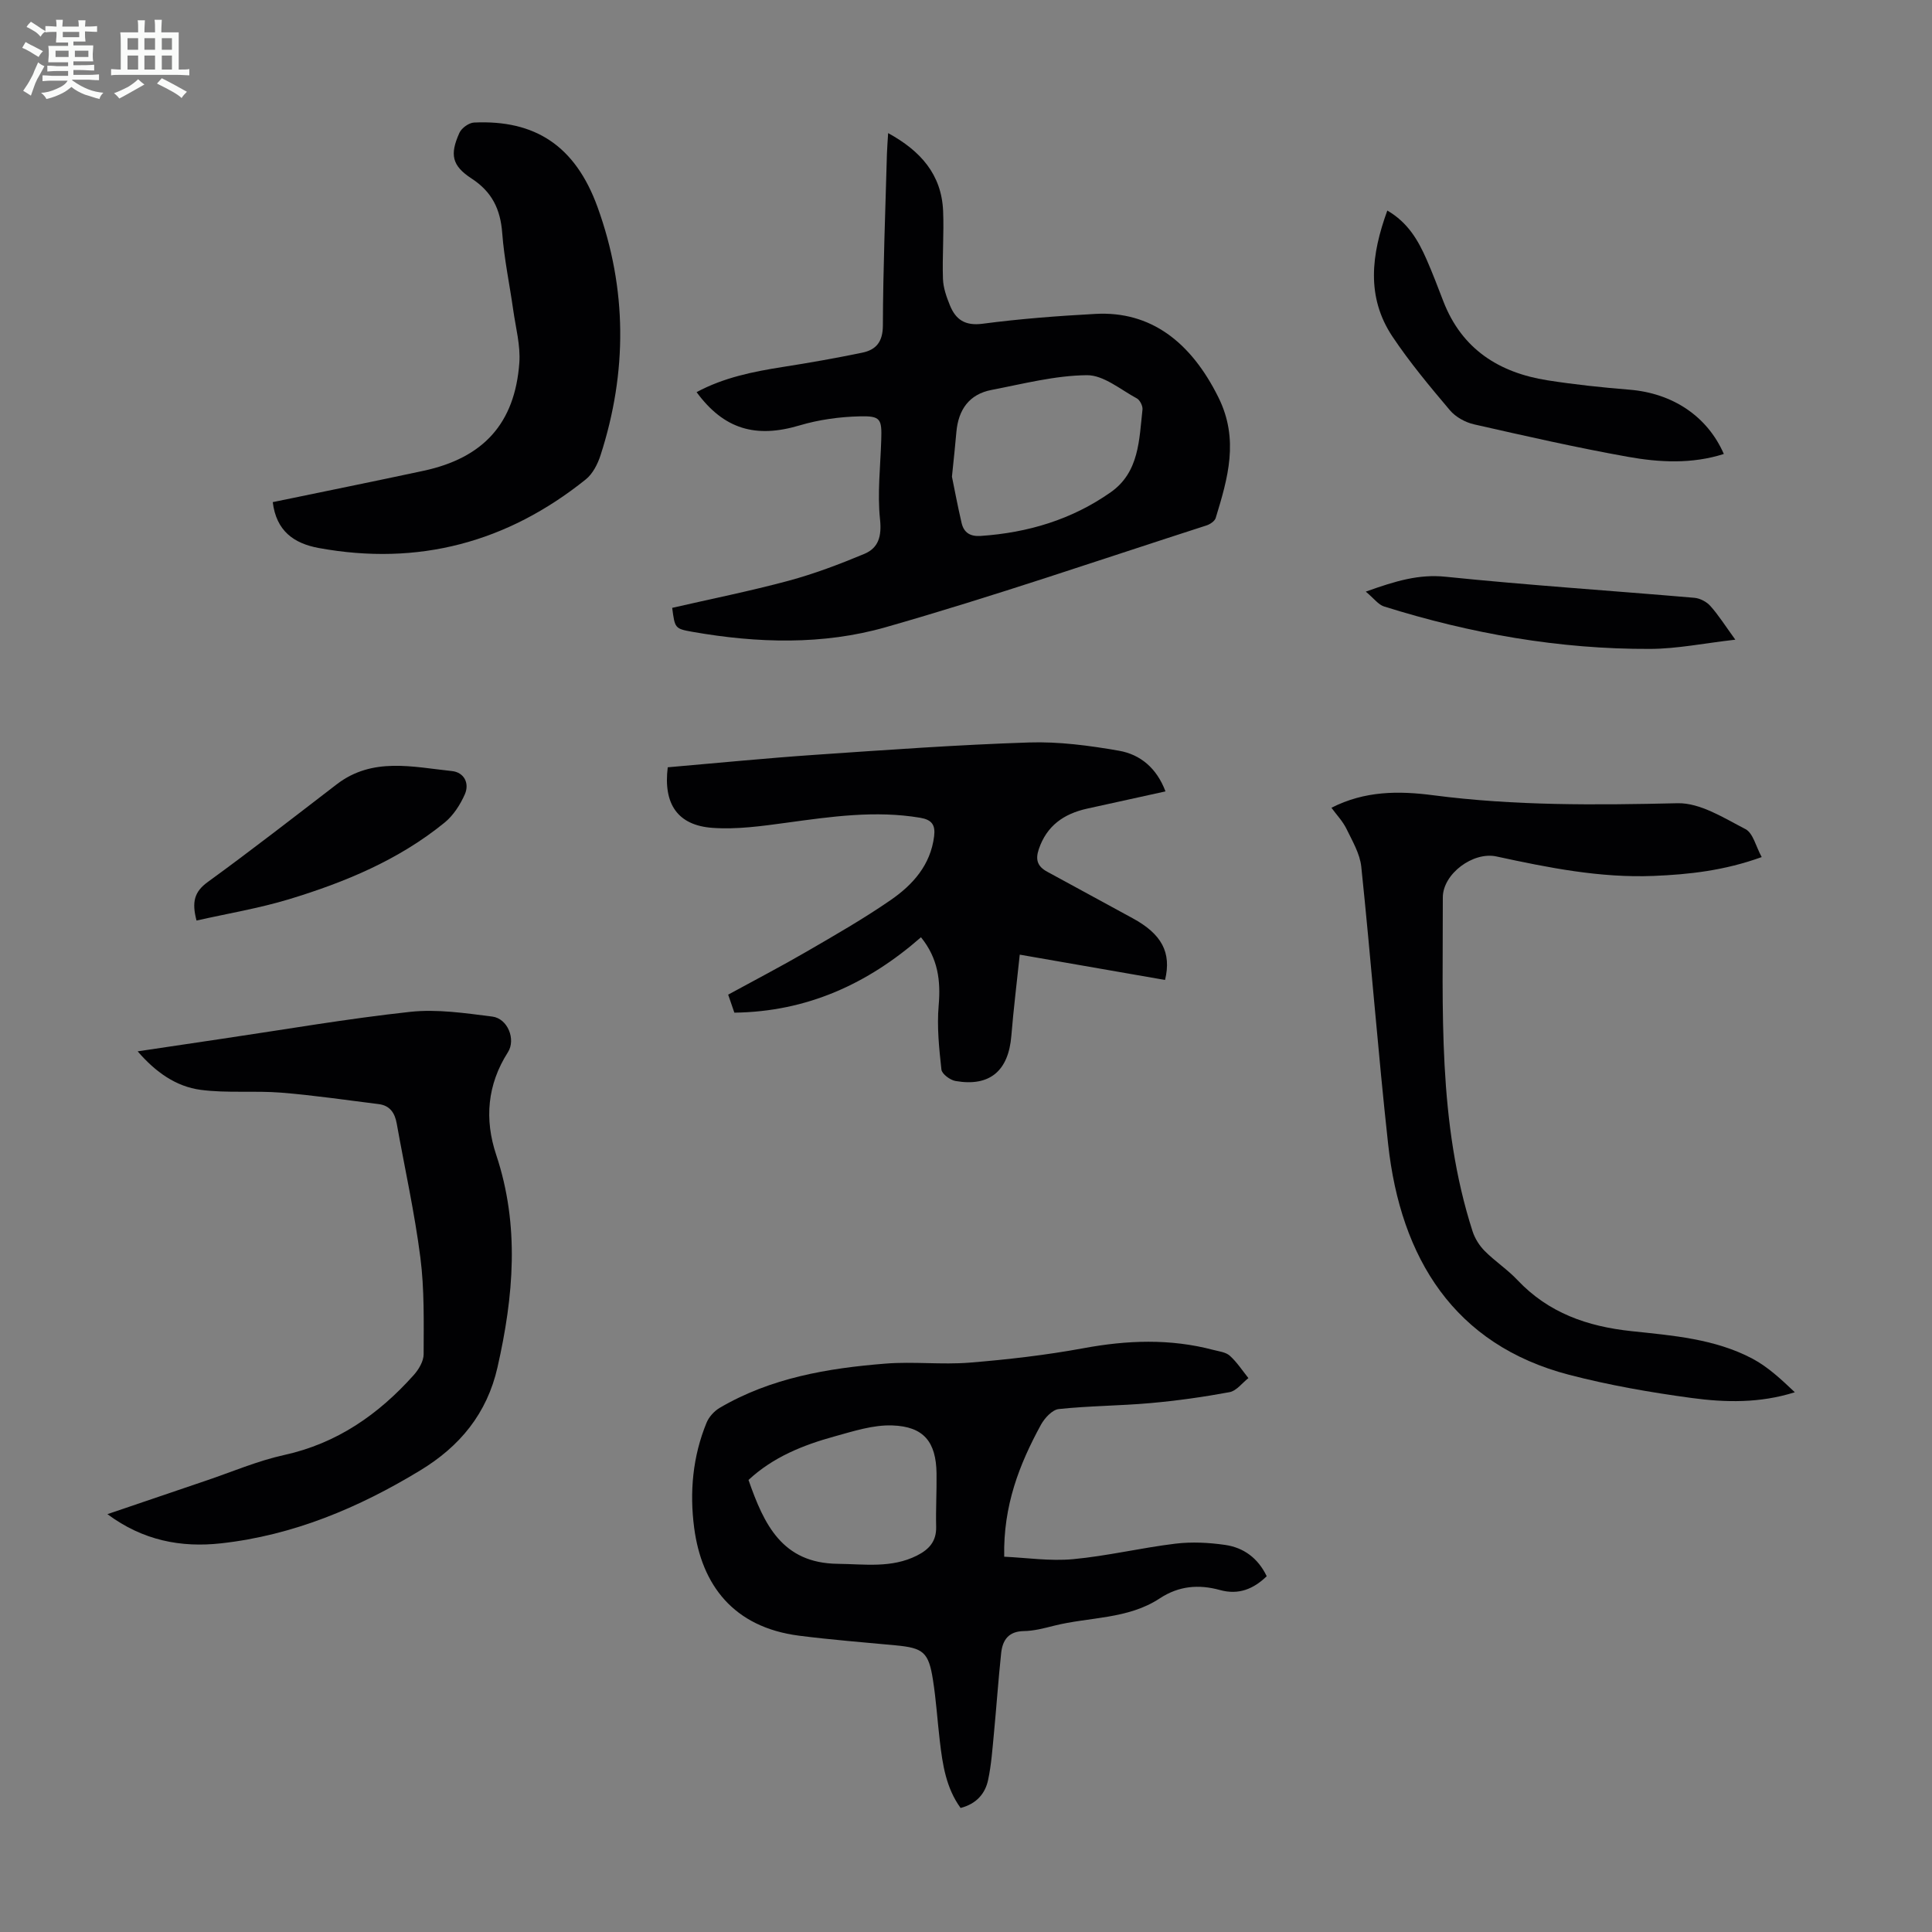
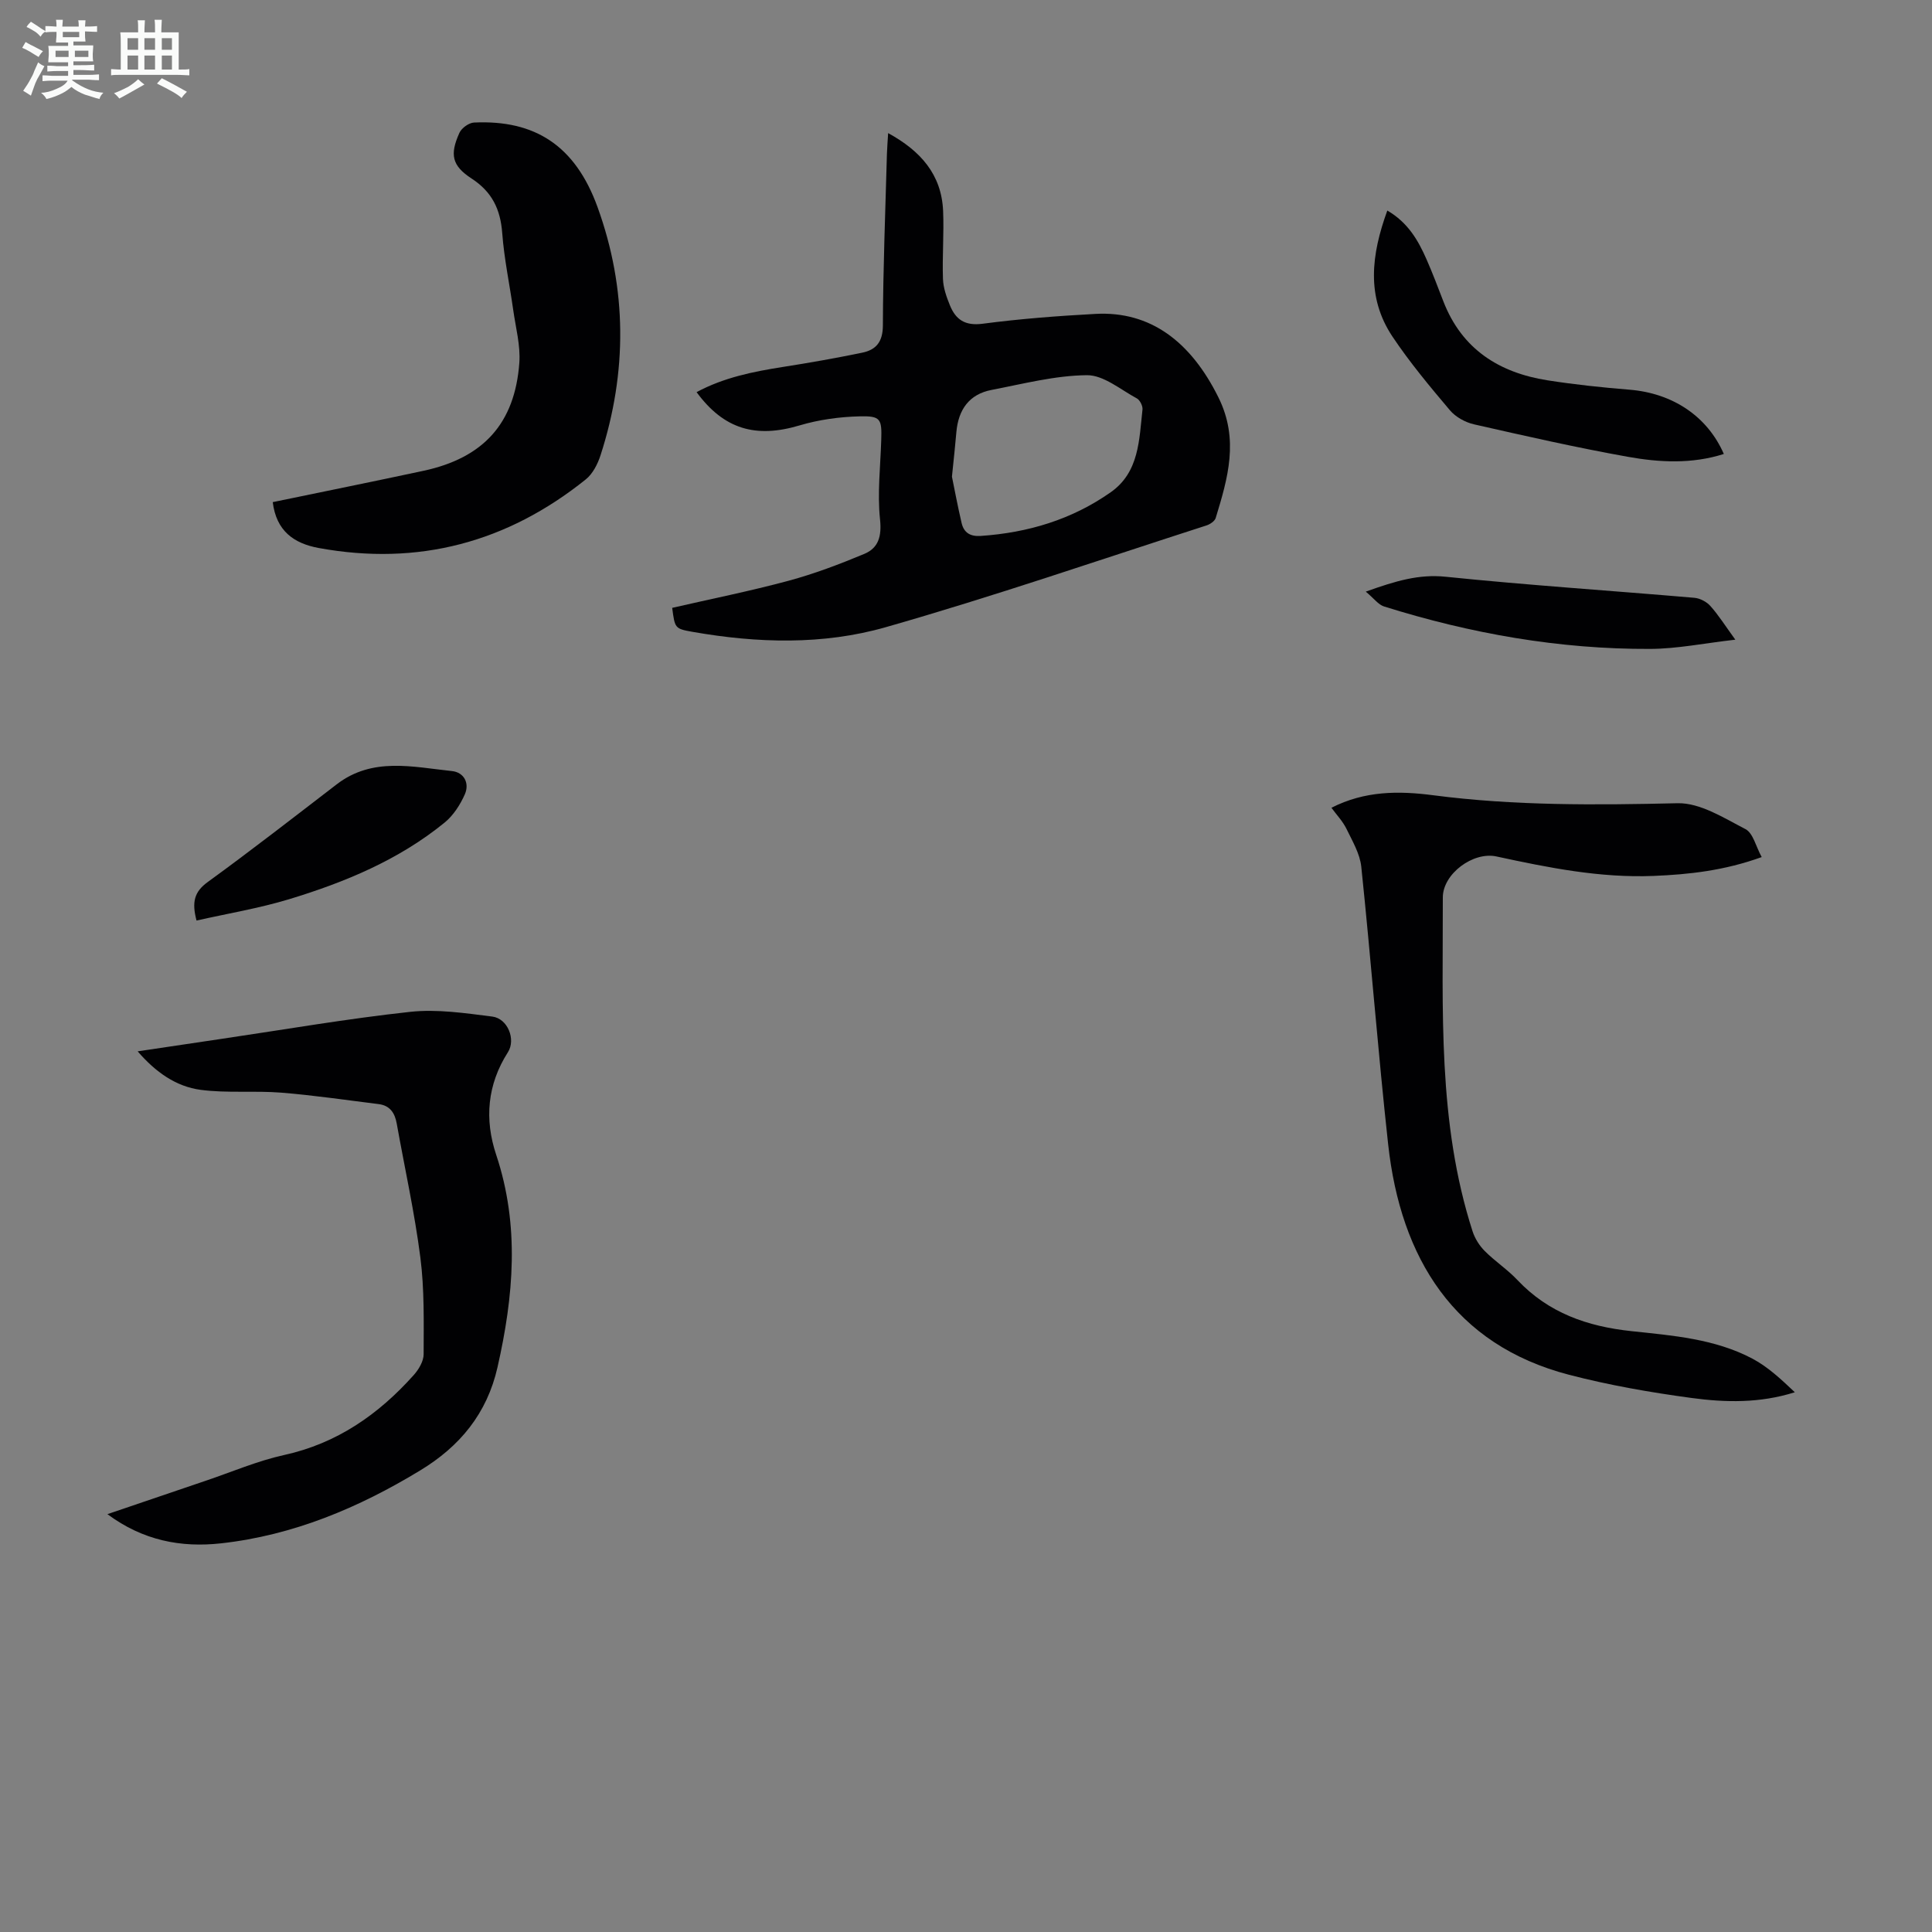
<svg xmlns="http://www.w3.org/2000/svg" enable-background="new 0 0 400 400" viewBox="0 0 400 400">
  <rect x="0" y="0" width="400" height="400" fill="#808080" stroke="none" />
  <path d="m6.8 9.5c.6.3 1.3.7 2.1 1.1-.4.4-.7.8-.9 1.2-.7-.4-1.3-.8-1.8-1.1s-1.1-.6-1.6-.8c.2-.4.5-.8.7-1.2.4.2.8.5 1.5.8zm.9 6.9c-.3.6-.5 1.1-.7 1.7s-.4 1.1-.6 1.7c-.6-.4-1.1-.7-1.6-1 .7-1 1.2-1.8 1.5-2.4.3-.5.6-1.1.8-1.7.3-.6.5-1.2.8-1.8.3.3.8.6 1.3.8-.7 1.3-1.2 2.2-1.5 2.7zm.1-11c.4.3 1 .7 1.7 1.1-.5.2-.8.6-1.1 1.1-.5-.6-1-1-1.4-1.2s-.9-.6-1.5-.8c.2-.4.5-.7.9-1.1.5.3.9.6 1.4.9zm10.5 13.1c1 .4 2 .6 3.1.7-.4.4-.7.8-.8 1.3-.9-.2-1.9-.6-3-.9-1-.4-2-.9-2.8-1.6-.5.4-1.1.9-1.9 1.3s-1.9.9-3.3 1.2c-.1-.3-.5-.8-1.1-1.3 1 0 2.1-.3 3.2-.8 1.2-.5 1.9-1 2.3-1.7h-3.2c-.4 0-1 0-2 .1v-1.2c1 0 1.7.1 2 .1h3.3v-1h-2.3c-.2 0-.9 0-2 .1v-1.2c1.2 0 1.9.1 2 .1h2.3v-.8h-4.1c0-.7.1-1.2.1-1.6 0-.5 0-1.1-.1-1.8h4.1v-.7h-2.5c0-.6.1-1.1.1-1.6v-.6h-.5c-.4 0-1 0-1.8.1v-1.3c1.2 0 1.9.1 2.1.1h.2c0-.3 0-.8-.1-1.4h1.4c0 .6-.1 1-.1 1.4h3.4c0-.4 0-.8-.1-1.3h1.5c0 .4-.1.9-.1 1.3.7 0 1.5 0 2.5-.1v1.2c-1 0-1.8-.1-2.5-.1v.6c0 .3 0 .8.1 1.5h-2.5v.8h4.1c0 .7-.1 1.3-.1 1.8s0 1 .1 1.5h-4.1v.8h1.4c.8 0 1.8 0 2.9-.1v1.2c-1 0-1.9-.1-2.8-.1h-1.5v1h3.2c.3 0 1 0 2.1-.1v1.2c-1.1 0-1.8-.1-2.1-.1h-3.4l-.1.1c1.4 1 2.4 1.5 3.4 1.9zm-4.1-6.7v-1.3h-2.7v1.3zm2.2-4.1v-1.1h-3.4v1.1zm1.9 4.1v-1.3h-2.8v1.3z" fill="#fafbfa" />
  <path d="m37 6.7v2.3 5.4c1 0 1.8 0 2.2-.1v1.3c-.6 0-1.5-.1-2.5-.1h-11.9c-.7 0-1.3 0-1.8.1v-1.3c.5 0 1.1.1 2 .1v-5.2c0-1 0-1.8-.1-2.5h3.7c0-1.3 0-2.1-.1-2.5h1.5c0 .4-.1 1.3-.1 2.5h2.2c0-1.2 0-2.1-.1-2.6h1.5c0 .4-.1 1.3-.1 2.6zm-12.3 13.7c-.3-.4-.7-.8-1.1-1.1 1.1-.4 2.1-.9 2.9-1.3.8-.5 1.5-1 2.1-1.6.4.4.9.8 1.3 1.1-2.5 1.4-4.2 2.4-5.2 2.9zm3.9-10.1v-2.4h-2.2v2.4zm0 4.1v-2.9h-2.2v2.9zm3.5-4.1v-2.4h-2.2v2.4zm0 4.1v-2.9h-2.2v2.9zm.4 2.9 1-1.1c.6.3 1.4.7 2.5 1.3s2 1.1 2.7 1.5c-.4.4-.8.8-1.1 1.3-.8-.8-2.5-1.7-5.1-3zm3.1-7v-2.4h-2.1v2.4zm0 4.1v-2.9h-2.1v2.9z" fill="#fafbfa" />
  <g fill="#010103">
-     <path d="m207.91 322.3c4.6.21 9.48.95 14.25.51 7.1-.66 14.1-2.35 21.19-3.21 3.38-.41 6.92-.23 10.31.26 3.82.55 6.8 2.73 8.6 6.48-2.72 2.63-5.8 3.93-9.67 2.86-4.39-1.21-8.52-.88-12.48 1.73-6.61 4.36-14.58 3.82-21.89 5.66-2.06.52-4.17 1.08-6.26 1.11-3.17.05-4.39 1.87-4.68 4.55-.59 5.54-.97 11.1-1.5 16.65-.31 3.21-.53 6.46-1.2 9.61-.61 2.88-2.45 4.97-5.7 5.81-3.01-4.15-3.73-8.98-4.3-13.85-.5-4.22-.76-8.47-1.42-12.66-.9-5.76-2-6.62-7.73-7.16-6.67-.63-13.36-1.15-20.01-2-13.63-1.76-20.15-10.56-21.7-22.33-.97-7.39-.31-14.76 2.56-21.75.49-1.21 1.58-2.41 2.71-3.08 10.59-6.22 22.38-8.22 34.35-9.17 5.77-.46 11.63.26 17.39-.2 7.89-.64 15.79-1.55 23.56-2.98 9.05-1.68 17.96-2.02 26.9.34 1.18.31 2.6.46 3.43 1.21 1.48 1.33 2.59 3.06 3.85 4.63-1.29 1.01-2.47 2.64-3.9 2.91-5.43 1.01-10.93 1.78-16.43 2.27-6.3.56-12.65.56-18.93 1.23-1.35.14-2.94 1.87-3.7 3.26-4.46 8.17-7.82 16.74-7.6 27.31zm-52.94-15.89c3.2 9.19 6.95 17.23 18.46 17.36 5.59.06 11.14.95 16.42-1.71 2.5-1.26 4.04-2.94 3.97-5.95-.09-3.69.13-7.38.08-11.06-.09-6.49-2.62-9.71-9.16-9.93-3.97-.14-8.06 1.2-11.98 2.28-6.49 1.79-12.7 4.27-17.79 9.01z" />
    <path d="m139.17 125.85c8-1.84 16.1-3.46 24.05-5.6 5.35-1.44 10.59-3.43 15.72-5.57 2.94-1.23 3.63-3.64 3.26-7.15-.57-5.39.08-10.92.25-16.39.14-4.39-.08-5.05-4.47-4.94-4.17.1-8.46.69-12.45 1.88-9.05 2.69-15.64.82-21.31-6.89 5.61-3.02 11.66-4.24 17.82-5.21 5.51-.86 11-1.83 16.46-2.96 2.88-.59 4.28-2.23 4.29-5.63.04-11.86.52-23.71.84-35.56.04-1.29.15-2.58.25-4.27 6.71 3.67 11.05 8.55 11.38 16.1.2 4.68-.19 9.38-.03 14.07.06 1.84.72 3.72 1.43 5.46 1.2 2.97 3.12 4.31 6.76 3.84 7.75-1.02 15.58-1.62 23.39-2.04 11.36-.62 19.74 5.74 25.47 17.32 4.3 8.7 1.93 16.7-.58 24.93-.2.66-1.17 1.31-1.92 1.55-22.11 7.12-44.09 14.7-66.42 21.07-12.99 3.71-26.58 3.31-39.96.96-3.68-.66-3.67-.72-4.23-4.97zm57.92-27.16c.5 2.44 1.17 6.04 2 9.59.46 1.97 1.75 2.83 3.94 2.68 9.79-.66 18.89-3.39 26.94-9.05 5.91-4.16 5.87-10.86 6.57-17.12.08-.74-.53-1.95-1.16-2.3-3.38-1.82-6.9-4.84-10.34-4.81-6.6.06-13.19 1.79-19.75 3.05-4.65.89-6.87 4.11-7.28 8.7-.23 2.69-.52 5.35-.92 9.26z" />
-     <path d="m138.25 158.86c10.34-.89 20.46-1.9 30.6-2.59 14.73-1.01 29.46-2.07 44.2-2.55 6.19-.2 12.49.64 18.62 1.71 4.42.77 7.82 3.6 9.63 8.42-5.59 1.23-10.91 2.39-16.23 3.57-4.79 1.06-8.35 3.51-10 8.4-.75 2.22-.24 3.59 1.76 4.67 5.9 3.18 11.76 6.43 17.65 9.61 6.02 3.26 8.11 7.09 6.73 12.79-9.75-1.7-19.52-3.4-30.08-5.24-.61 5.78-1.29 11.28-1.74 16.79-.59 7.28-4.47 10.6-11.56 9.37-1.12-.19-2.82-1.46-2.92-2.37-.48-4.39-.95-8.87-.57-13.25.45-5.16-.13-9.78-3.66-14.14-11.03 9.66-23.62 15.42-38.64 15.61-.45-1.32-.83-2.44-1.28-3.73 5.51-3.01 10.95-5.84 16.24-8.91 5.89-3.42 11.83-6.82 17.43-10.69 4.56-3.15 8.23-7.23 8.97-13.19.29-2.36-.48-3.42-2.87-3.83-9.32-1.57-18.49-.23-27.71 1.03-5.06.69-10.24 1.42-15.29 1.06-7.23-.51-10.23-4.94-9.28-12.54z" />
+     <path d="m138.25 158.86z" />
    <path d="m28.5 217.67c6.17-.92 11.88-1.78 17.6-2.62 12.94-1.91 25.84-4.15 38.84-5.56 5.57-.6 11.35.27 16.98.98 3.2.4 4.92 4.74 3.24 7.38-4.29 6.71-4.88 13.9-2.43 21.24 4.9 14.68 3.61 29.28.27 44-2.18 9.6-7.82 16.39-16.01 21.35-12.74 7.74-26.28 13.43-41.21 15.09-8.3.92-16.18-.57-23.54-6.04 7.11-2.42 13.72-4.67 20.33-6.91 5.4-1.82 10.7-4.11 16.24-5.33 10.97-2.41 19.55-8.4 26.84-16.55 1.04-1.16 2.06-2.87 2.06-4.33.01-6.68.17-13.43-.68-20.03-1.19-9.29-3.24-18.48-4.89-27.71-.39-2.2-1.4-3.75-3.76-4.04-6.72-.83-13.43-1.83-20.17-2.37-5.54-.44-11.19.14-16.67-.58-5.08-.68-9.28-3.62-13.04-7.97z" />
    <path d="m275.66 167.24c6.9-3.52 13.9-3.53 21.09-2.59 16.8 2.19 33.66 2.04 50.57 1.65 4.67-.11 9.59 3.05 14.06 5.36 1.58.82 2.15 3.58 3.36 5.79-7.75 2.8-15.03 3.6-22.39 3.9-11.06.45-21.81-1.71-32.53-4.03-4.83-1.05-11.1 3.6-11.1 8.49.04 23.22-1.11 46.55 6.16 69.12.48 1.49 1.42 2.98 2.53 4.09 2.12 2.13 4.71 3.82 6.77 6.01 6.44 6.81 14.47 9.6 23.6 10.57 8.53.91 17.25 1.58 25.03 5.69 3.25 1.72 6.02 4.34 8.79 6.96-7.26 2.3-14.41 2.13-21.42 1.18-8.51-1.15-17.04-2.64-25.34-4.8-23.75-6.19-34.85-24.11-37.44-47.73-2.1-19.12-3.56-38.3-5.56-57.44-.28-2.71-1.85-5.34-3.08-7.88-.77-1.57-2.04-2.88-3.1-4.34z" />
    <path d="m56.47 103.96c10.43-2.16 20.82-4.26 31.18-6.48 12.42-2.66 18.94-9.8 19.87-22.33.27-3.6-.75-7.31-1.26-10.95-.75-5.32-1.88-10.6-2.28-15.94-.37-4.93-2.1-8.54-6.36-11.31-4.08-2.66-4.52-4.97-2.5-9.45.45-1 1.97-2.09 3.04-2.13 12.59-.58 20.94 4.77 25.56 17.52 6.13 16.93 6.17 34.18.62 51.35-.59 1.83-1.62 3.87-3.08 5.03-16.25 13.03-34.65 17.96-55.26 14.19-5.17-.95-8.8-3.53-9.53-9.5z" />
    <path d="m287.23 43.59c4.31 2.52 6.4 6.2 8.12 10.11 1.26 2.86 2.36 5.79 3.49 8.71 3.83 9.87 11.51 14.75 21.55 16.33 5.62.88 11.29 1.48 16.96 1.94 8.92.72 16.13 5.47 19.55 13.31-6.6 2.11-13.33 1.76-19.9.58-10.66-1.91-21.23-4.31-31.8-6.71-1.82-.41-3.83-1.52-5.01-2.92-4.17-4.93-8.34-9.93-11.92-15.29-5.45-8.21-4.36-16.94-1.04-26.06z" />
    <path d="m40.69 190.59c-1.02-3.85-.45-5.97 2.31-7.97 9.04-6.57 17.86-13.44 26.72-20.24 7.41-5.69 15.74-3.59 23.85-2.74 2.5.26 3.68 2.51 2.67 4.81-.95 2.15-2.37 4.37-4.17 5.84-9.51 7.76-20.68 12.38-32.27 15.9-6.23 1.88-12.7 2.95-19.11 4.4z" />
    <path d="m282.77 122.49c6.23-2.23 11-3.65 16.55-3.08 17.13 1.76 34.33 2.88 51.49 4.36 1.16.1 2.53.82 3.3 1.69 1.68 1.87 3.03 4.03 5.17 6.98-6.45.73-12.04 1.89-17.65 1.91-18.81.08-37.16-3.17-55.09-8.79-1.18-.38-2.09-1.67-3.77-3.07z" />
  </g>
</svg>